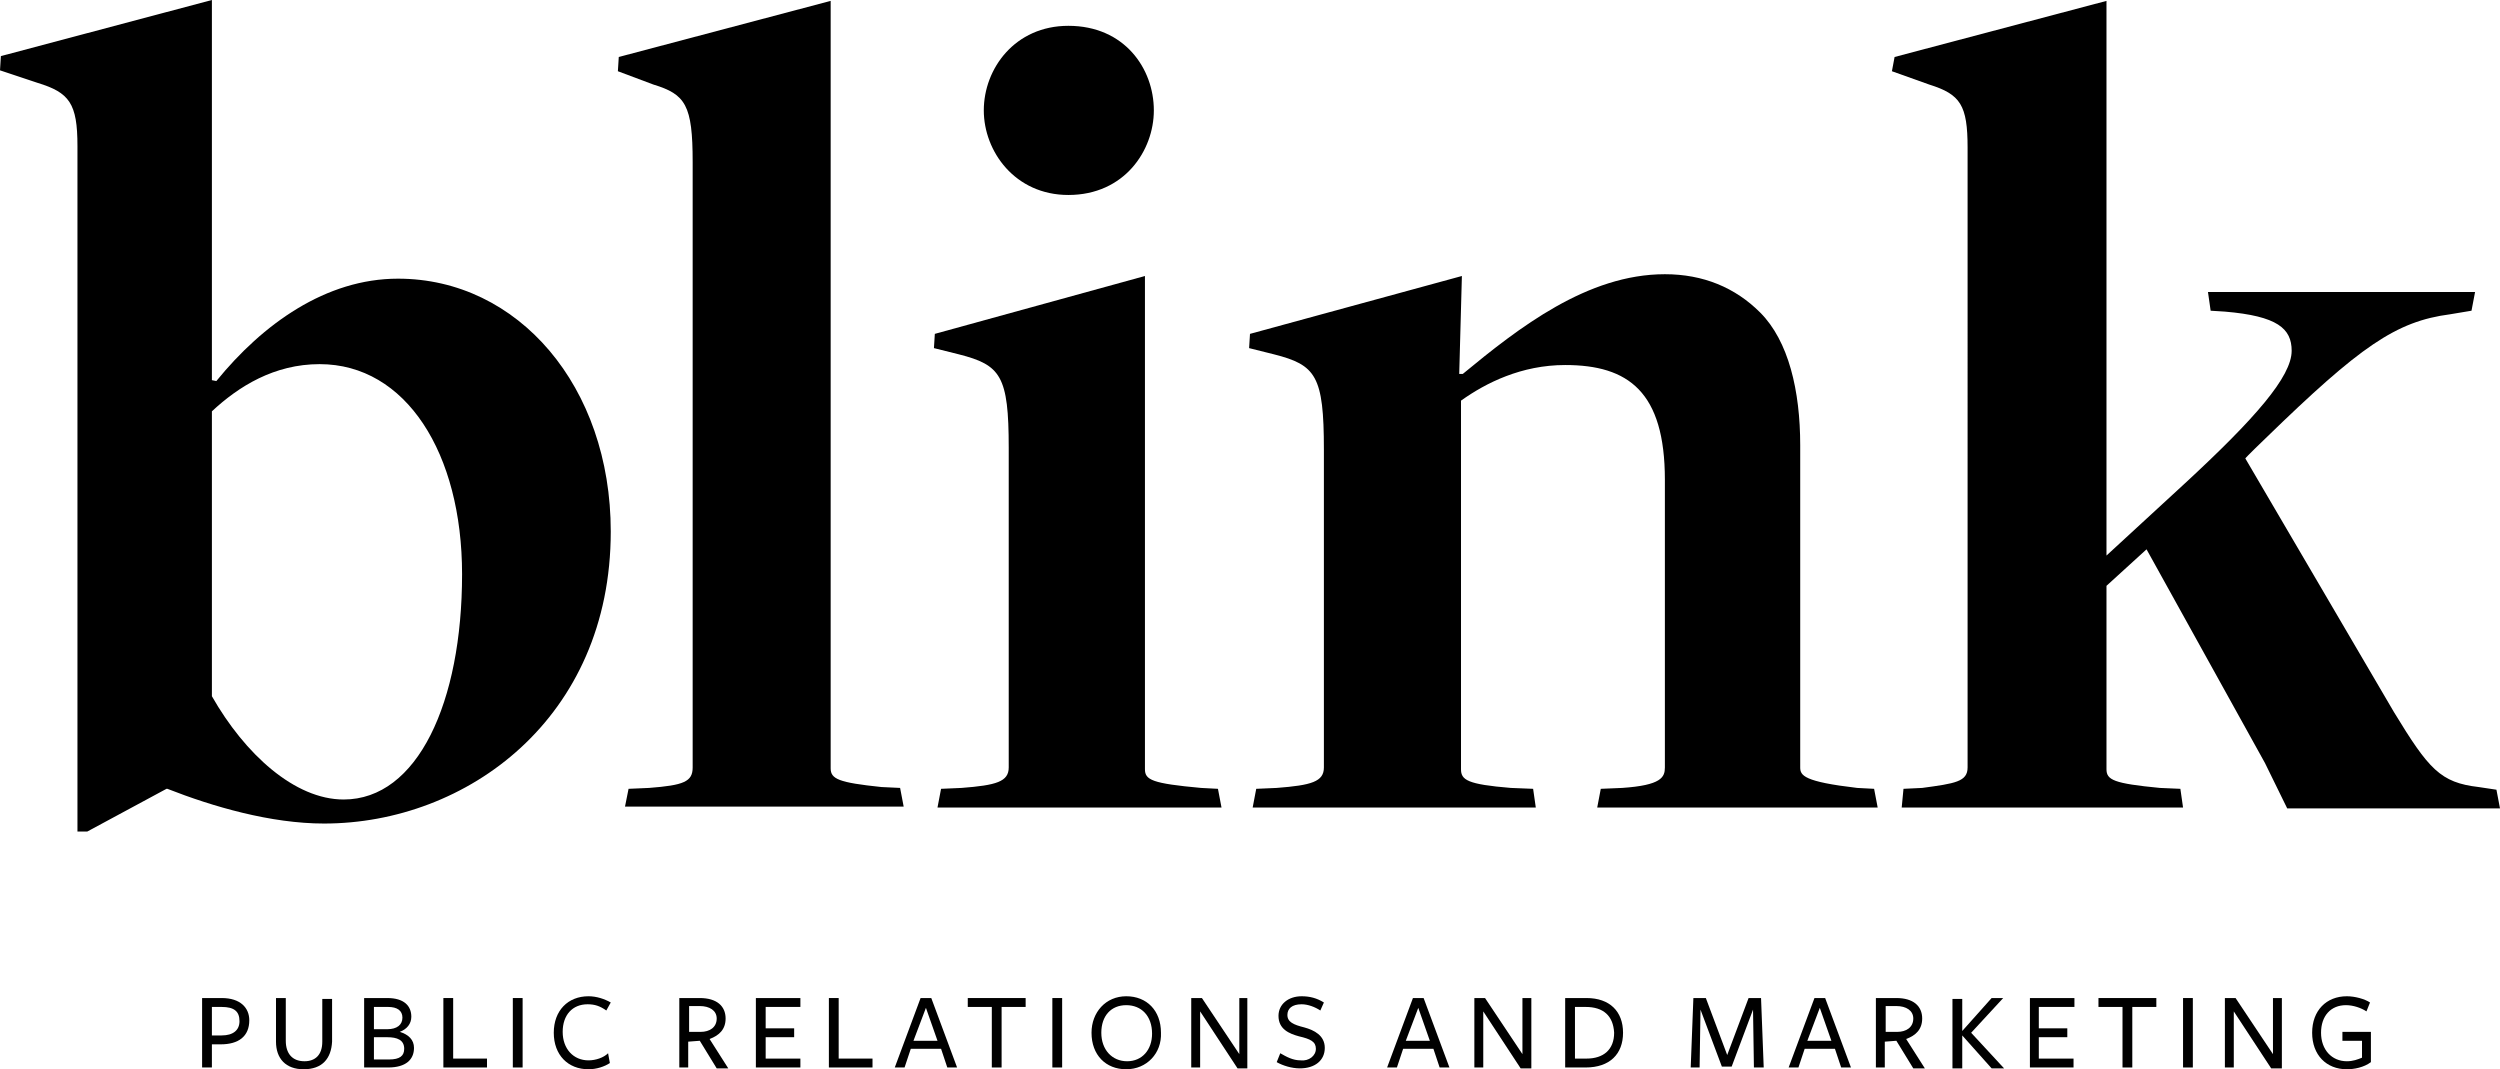
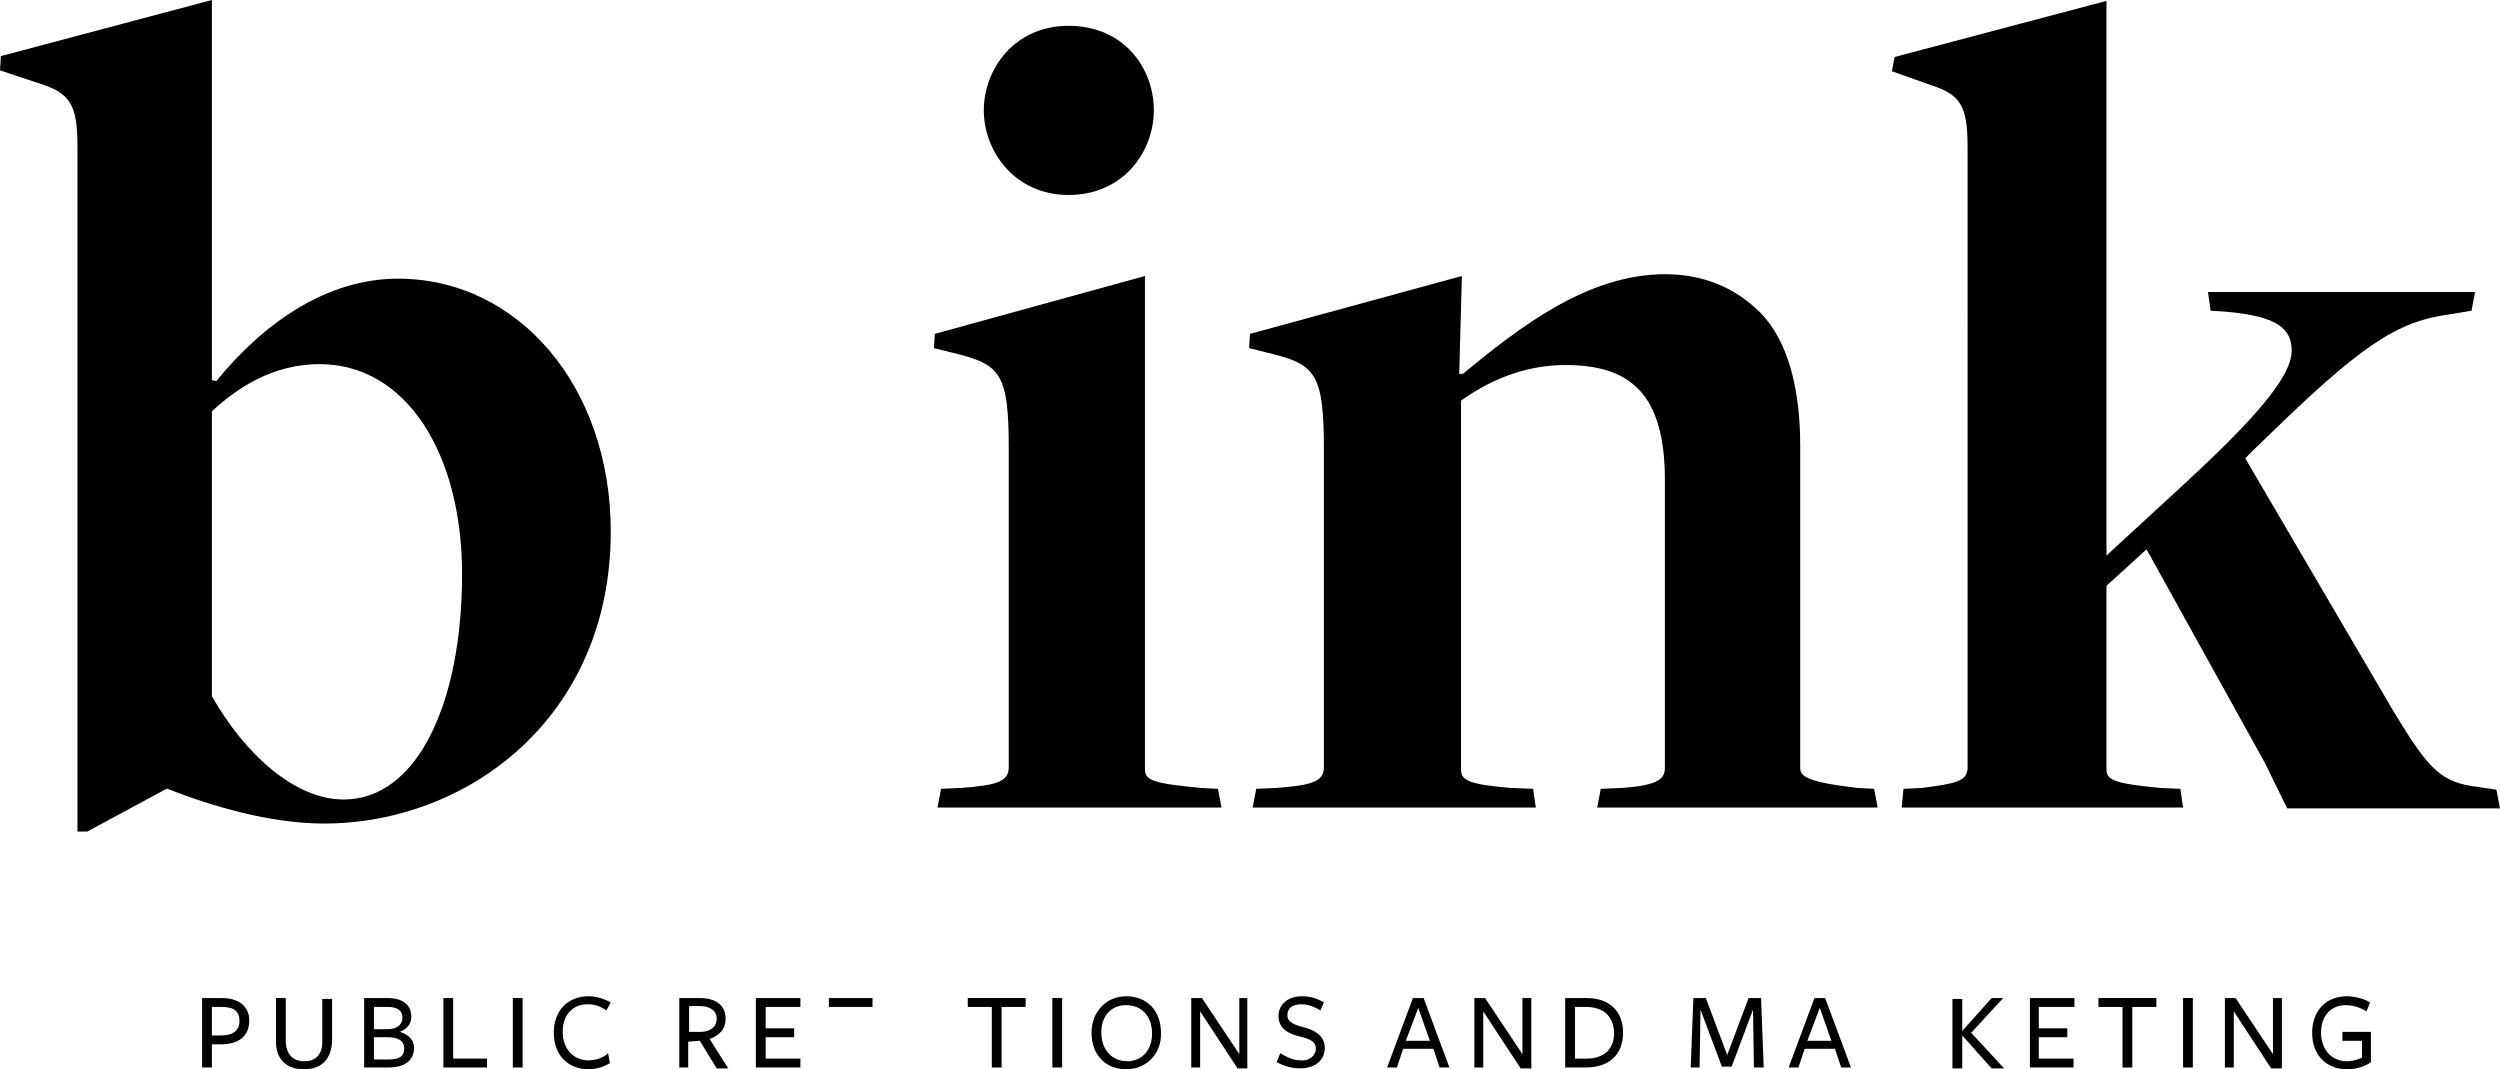
<svg xmlns="http://www.w3.org/2000/svg" version="1.1" x="0px" y="0px" viewBox="0 0 280.8 120.1" style="enable-background:new 0 0 280.8 120.1;" xml:space="preserve">
  <g id="Layer_1">
</g>
  <g id="Layer_2">
</g>
  <g id="Layer_3">
    <g>
      <g>
        <path d="M8.7,16.4c0-4.8-0.9-6-4.5-7.1L0,7.9l0.1-1.6L23.8,0v42.7l0.5,0.1c5.2-6.4,12.3-11.5,20.4-11.5     c13.5,0,23.9,12.1,23.9,28.4c0,21-16.2,32.8-32.2,32.8c-6,0-12.5-1.9-17.6-3.9h-0.1l-8.9,4.8H8.7V16.4z M51.9,64.5     c0-13.6-6.3-23.6-16-23.6c-5.1,0-9.1,2.5-12.1,5.3v32c3.7,6.5,9.3,11.6,14.8,11.6C46.9,89.8,51.9,78.9,51.9,64.5z" />
-         <path d="M70.6,88.6l2.3-0.1c3.9-0.3,4.9-0.7,4.9-2.3V18.2c0-6.4-0.8-7.6-4.4-8.7l-4-1.5l0.1-1.6l23.8-6.3v86.2     c0,1.2,0.9,1.6,5.7,2.1l2.1,0.1l0.4,2.1H70.2L70.6,88.6z" />
        <path d="M105.7,88.6l2.3-0.1c3.9-0.3,5.3-0.7,5.3-2.3V50.3c0-8.1-0.9-9.3-5.6-10.5l-2.8-0.7l0.1-1.6l23.6-6.5v55.4     c0,1.2,0.8,1.6,6.3,2.1l1.9,0.1l0.4,2.1h-31.9L105.7,88.6z M110.5,12.4c0-4.7,3.5-9.5,9.5-9.5c6.3,0,9.6,4.8,9.6,9.5     c0,4.5-3.3,9.5-9.6,9.5C114,21.9,110.5,17,110.5,12.4z" />
        <path d="M141.1,88.6l2.3-0.1c3.9-0.3,5.3-0.7,5.3-2.3V50.5c0-8.3-0.9-9.5-5.6-10.7l-2.8-0.7l0.1-1.6l23.8-6.5L163.9,42h0.4     c6.3-5.2,14-11.2,22.7-11.2c4.3,0,7.9,1.5,10.7,4.3c3.2,3.2,4.5,8.8,4.5,14.9v36.2c0,0.9,0.4,1.6,6.4,2.3l1.9,0.1l0.4,2.1h-31.5     l0.4-2.1l2.4-0.1c4.4-0.3,4.8-1.2,4.8-2.3V53.9c0-9.9-4.1-12.9-11.2-12.9c-4.9,0-8.9,2-11.7,4v41.4c0,1.2,0.7,1.7,5.6,2.1     l2.5,0.1l0.3,2.1h-31.8L141.1,88.6z" />
        <path d="M213.8,88.6l2.1-0.1c3.7-0.5,5.1-0.7,5.1-2.3V16.6c0-4.8-0.8-6-4.3-7.1L212.5,8l0.3-1.6l23.8-6.3v62.3l8.8-8.1     c7.9-7.3,12-12,12-14.9c0-2.5-1.6-3.9-7.5-4.4l-1.6-0.1l-0.3-2.1h30l-0.4,2.1l-2.4,0.4c-6.1,0.8-10.1,3.6-20.7,13.9     c0,0-2.4,2.3-2.3,2.3L268.9,80c3.9,6.4,5.2,7.9,9.5,8.4l2,0.3l0.4,2.1h-23.9l-2.5-5.1l-13.3-24l-4.5,4.1v20.6     c0,1.2,0.8,1.6,6,2.1l2.3,0.1l0.3,2.1h-31.6L213.8,88.6z" />
      </g>
      <g>
        <path d="M24.8,117.3l-1,0v2.6h-1.1v-7.8c0,0,2.2,0,2.2,0c2.1,0,3.1,1.1,3.1,2.5C28,116.4,26.8,117.3,24.8,117.3z M24.9,113.1     c0,0-1.1,0-1.1,0v3.2l1.1,0c1.3,0,2-0.6,2-1.6C26.9,113.6,26.3,113.1,24.9,113.1z" />
        <path d="M34.1,120.1c-2,0-3.1-1.2-3.1-3.1v-4.9h1.1v4.8c0,1.4,0.7,2.3,2.1,2.3c1.2,0,2-0.7,2-2.2c0,0.1,0-4.8,0-4.8h1.1     c0,0,0,4.7,0,4.8C37.2,118.9,36.2,120.1,34.1,120.1z" />
        <path d="M46.5,117.7c0,1.3-0.9,2.2-2.9,2.2h-2.7v-7.8h2.6c1.9,0,2.7,0.9,2.7,2.1c0,0.8-0.5,1.4-1.3,1.7     C45.9,116.2,46.5,116.8,46.5,117.7z M43.6,113.1H42v2.5c0,0,1.5,0,1.5,0c1.1,0,1.7-0.5,1.7-1.3C45.2,113.5,44.6,113.1,43.6,113.1     z M43.5,116.5H42v2.5h1.7c1.2,0,1.7-0.4,1.7-1.2C45.4,116.8,44.6,116.5,43.5,116.5z" />
        <path d="M49.8,119.9v-7.8h1.1v6.8h3.8v1H49.8z" />
        <path d="M57.6,119.9v-7.8h1.1v7.8H57.6z" />
        <path d="M68.1,113.5c-0.7-0.5-1.3-0.7-2.1-0.7c-1.7,0-2.8,1.2-2.8,3.1c0,1.9,1.2,3.2,2.9,3.2c0.8,0,1.7-0.3,2.2-0.8l0.2,1.1     c-0.6,0.4-1.5,0.7-2.4,0.7c-2.3,0-3.9-1.6-3.9-4.1c0-2.5,1.6-4.1,3.9-4.1c0.9,0,1.8,0.3,2.5,0.7L68.1,113.5z" />
        <path d="M77.4,119.9h-1.1v-7.8c0,0,2.3,0,2.3,0c1.9,0,2.9,0.9,2.9,2.3c0,1.2-0.7,1.9-1.8,2.3l2.1,3.3h-1.3l-1.9-3.1l-1.3,0.1     V119.9z M78.7,115.9c1,0,1.8-0.5,1.8-1.5c0-0.9-0.8-1.4-1.9-1.4h-1.2v2.9L78.7,115.9z" />
        <path d="M84.9,119.9v-7.8h5v1H86v2.4h3.2v1H86v2.4h3.9v1H84.9z" />
-         <path d="M93.1,119.9v-7.8h1.1v6.8h3.8v1H93.1z" />
-         <path d="M107.5,119.9h-1.1l-0.7-2.1h-3.4l-0.7,2.1h-1.1l2.9-7.8h1.2L107.5,119.9z M104,113.2l-1.4,3.7h2.7L104,113.2z" />
+         <path d="M93.1,119.9v-7.8h1.1h3.8v1H93.1z" />
        <path d="M112.5,113.1v6.8h-1.1v-6.8h-2.7v-1h6.5v1H112.5z" />
        <path d="M118.2,119.9v-7.8h1.1v7.8H118.2z" />
        <path d="M126.5,120.1c-2.3,0-3.9-1.6-3.9-4.1c0-2.3,1.6-4.1,3.9-4.1c2.3,0,3.9,1.6,3.9,4.1C130.5,118.3,128.8,120.1,126.5,120.1z      M126.5,112.9c-1.7,0-2.8,1.2-2.8,3.1c0,1.9,1.2,3.2,2.9,3.2c1.7,0,2.8-1.3,2.8-3.1C129.4,114.1,128.2,112.9,126.5,112.9z" />
        <path d="M139.1,112.1h1v7.9H139l-4.2-6.4v6.3h-1v-7.8h1.2l4.2,6.3V112.1z" />
        <path d="M147.8,117.8c0-0.8-0.6-1.1-1.9-1.4c-1.1-0.3-2.3-0.8-2.3-2.3c0-1.3,1.1-2.2,2.6-2.2c0.9,0,1.7,0.2,2.5,0.7l-0.4,0.9     c-0.6-0.4-1.4-0.7-2.1-0.7c-1.1,0-1.6,0.5-1.6,1.2c0,0.8,0.7,1.1,1.9,1.4c1.1,0.3,2.3,0.9,2.3,2.3c0,1.4-1.1,2.3-2.8,2.3     c-0.9,0-1.9-0.3-2.6-0.7l0.4-1c0.7,0.4,1.4,0.8,2.3,0.8C147,119.2,147.8,118.6,147.8,117.8z" />
        <path d="M162.8,119.9h-1.1l-0.7-2.1h-3.4l-0.7,2.1h-1.1l2.9-7.8h1.2L162.8,119.9z M159.3,113.2l-1.4,3.7h2.7L159.3,113.2z" />
        <path d="M171,112.1h1v7.9h-1.2l-4.2-6.4v6.3h-1v-7.8h1.2l4.2,6.3V112.1z" />
        <path d="M178.1,119.9c-0.6,0-2.3,0-2.3,0v-7.8c0,0,1.7,0,2.4,0c2.6,0,4.1,1.5,4.1,3.9C182.3,118.4,180.8,119.9,178.1,119.9z      M178.1,113.1h-1.2v5.8h1.3c1.9,0,3.1-1,3.1-2.9C181.2,114.1,180.1,113.1,178.1,113.1z" />
        <path d="M196.9,113.4l-2.4,6.4h-1.1l-2.4-6.4l-0.1,6.5h-1l0.3-7.8h1.4l2.4,6.4l2.4-6.4h1.4l0.3,7.8H197L196.9,113.4z" />
        <path d="M207.9,119.9h-1.1l-0.7-2.1h-3.4l-0.7,2.1h-1.1l2.9-7.8h1.2L207.9,119.9z M204.4,113.2l-1.4,3.7h2.7L204.4,113.2z" />
-         <path d="M211.8,119.9h-1.1v-7.8c0,0,2.3,0,2.3,0c1.9,0,2.9,0.9,2.9,2.3c0,1.2-0.7,1.9-1.8,2.3l2.1,3.3h-1.3l-1.9-3.1l-1.3,0.1     V119.9z M213.1,115.9c1,0,1.8-0.5,1.8-1.5c0-0.9-0.8-1.4-1.9-1.4h-1.2v2.9L213.1,115.9z" />
        <path d="M220.4,115.8l3.3-3.7h1.3l-3.6,3.9l3.7,4h-1.4l-3.3-3.7h0c0,0.7,0,3.7,0,3.7h-1.1v-7.8h1.1     C220.4,112.1,220.4,115.8,220.4,115.8L220.4,115.8z" />
        <path d="M228,119.9v-7.8h5v1H229v2.4h3.2v1H229v2.4h3.9v1H228z" />
        <path d="M239.5,113.1v6.8h-1.1v-6.8h-2.7v-1h6.5v1H239.5z" />
        <path d="M245.2,119.9v-7.8h1.1v7.8H245.2z" />
        <path d="M255.3,112.1h1v7.9h-1.2l-4.2-6.4v6.3h-1v-7.8h1.2l4.2,6.3V112.1z" />
        <path d="M263.6,120.1c-2.3,0-3.9-1.6-3.9-4.1c0-2.5,1.6-4.1,3.9-4.1c0.9,0,2,0.3,2.6,0.7l-0.4,1c-0.6-0.4-1.5-0.7-2.3-0.7     c-1.7,0-2.8,1.2-2.8,3.1c0,1.9,1.2,3.2,2.9,3.2c0.7,0,1.2-0.2,1.7-0.4v-1.9h-2.2v-1h3.2v3.4C265.5,119.9,264.4,120.1,263.6,120.1     z" />
      </g>
    </g>
  </g>
</svg>